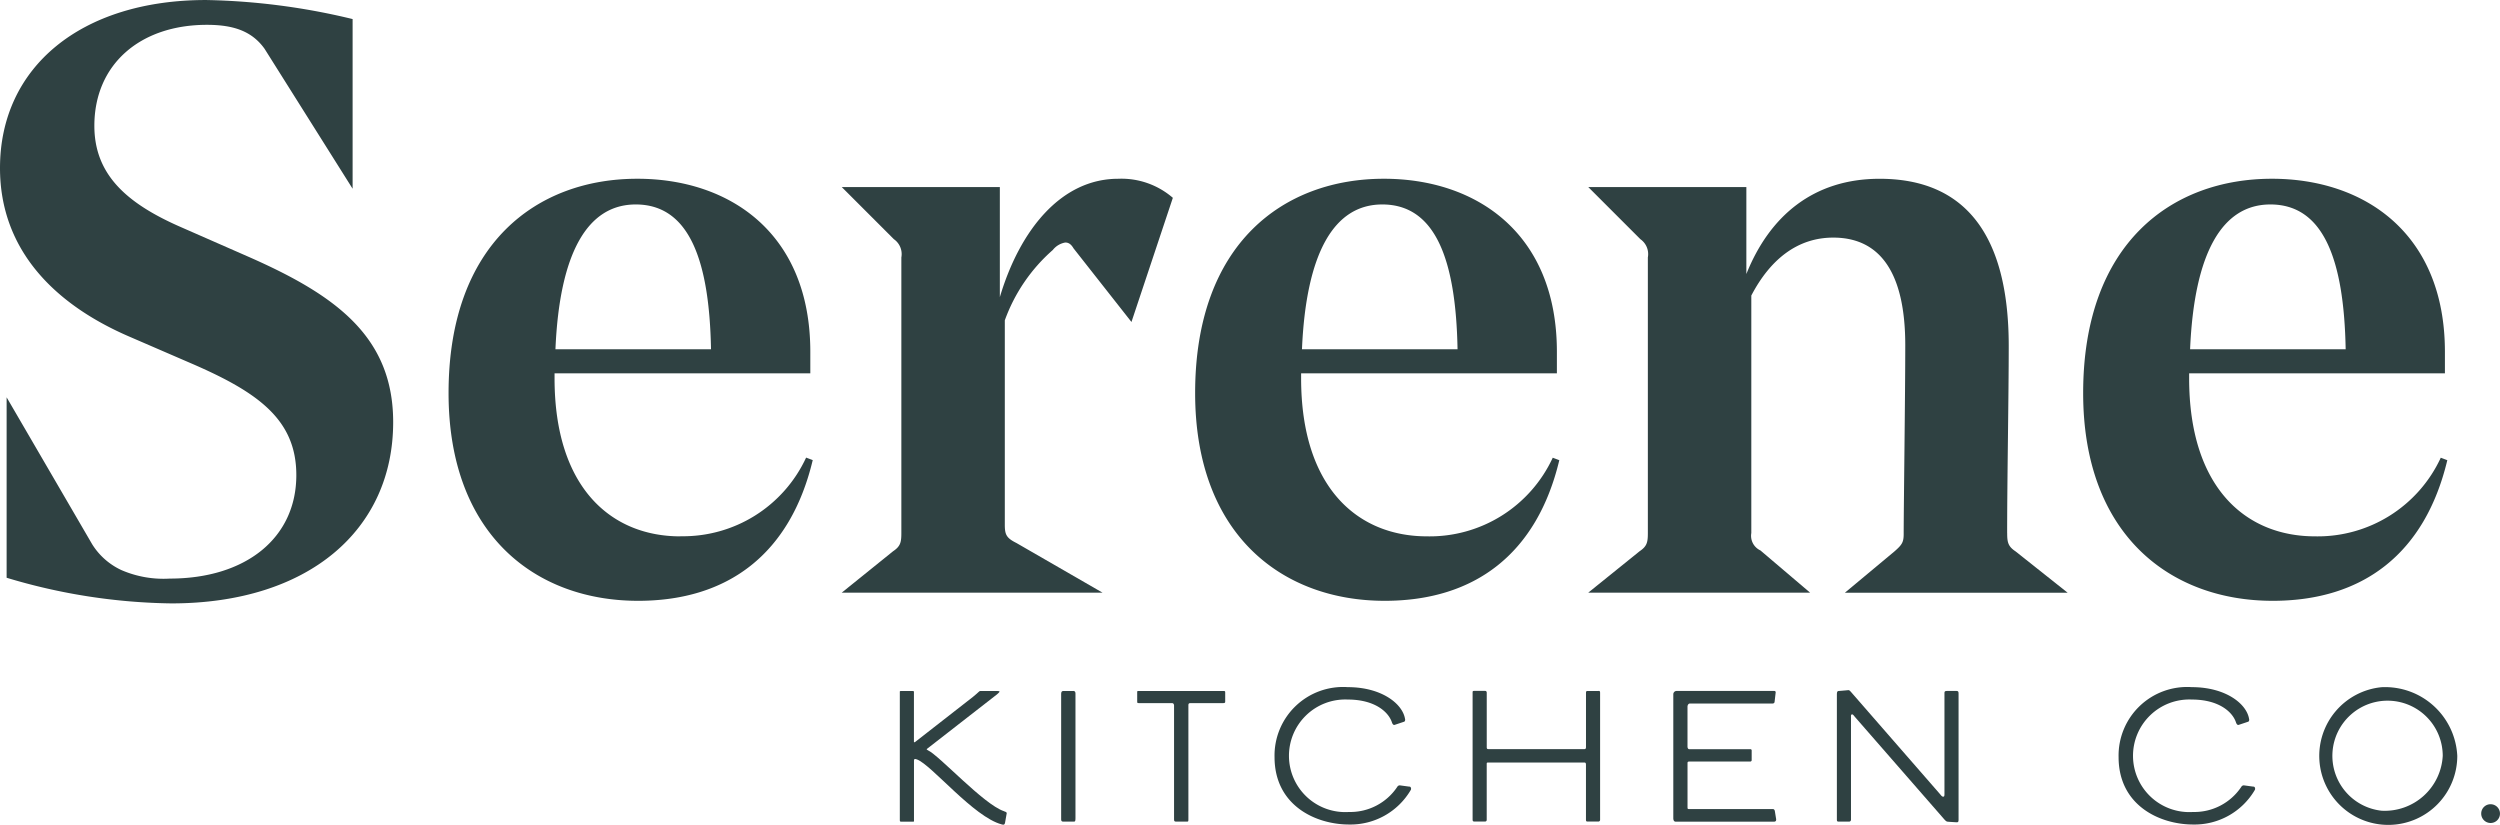
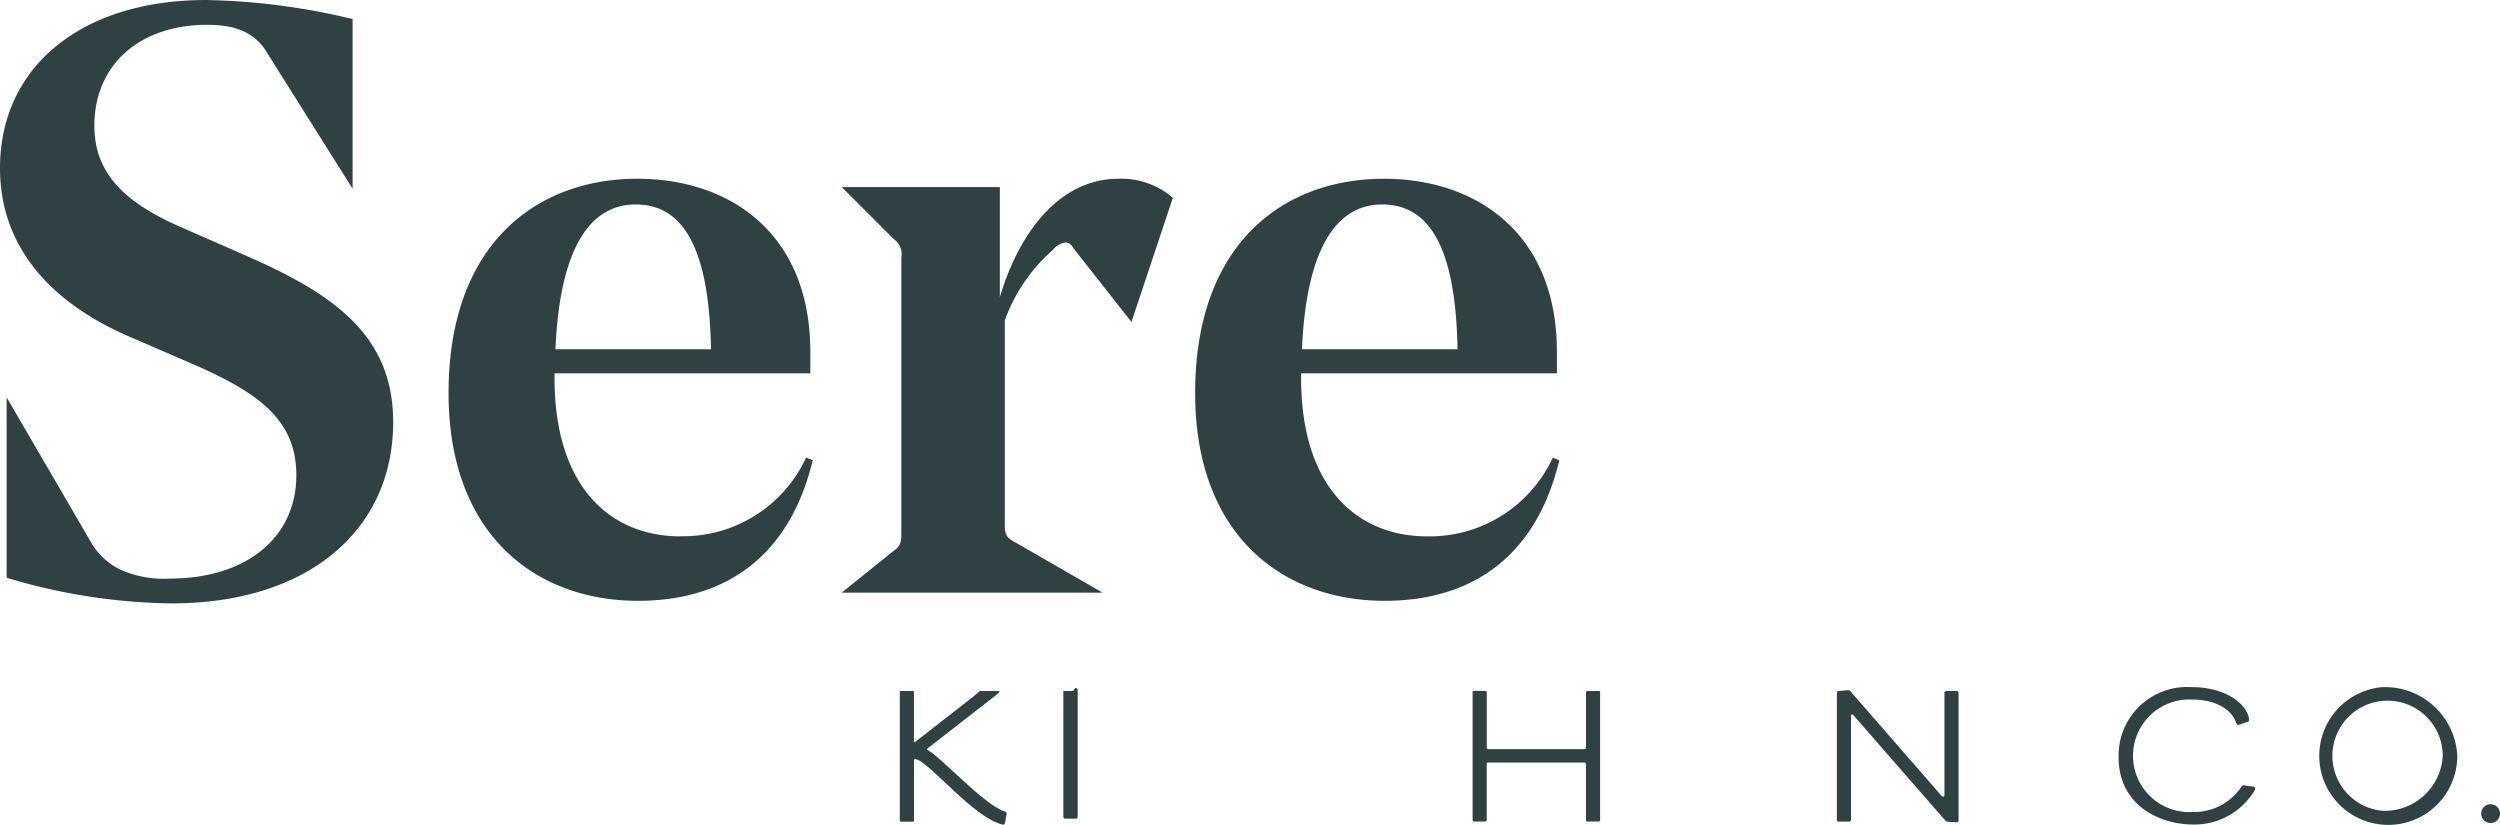
<svg xmlns="http://www.w3.org/2000/svg" width="157.482" height="51.948" viewBox="0 0 157.482 51.948">
  <defs>
    <clipPath id="clip-path">
      <rect id="Rectangle_7" data-name="Rectangle 7" width="157.482" height="51.948" fill="#2f4142" />
    </clipPath>
  </defs>
  <g id="Group_2" data-name="Group 2" transform="translate(-36 1.052)">
    <g id="Group_1" data-name="Group 1" transform="translate(36 -1.052)" clip-path="url(#clip-path)">
      <path id="Path_1" data-name="Path 1" d="M15.747,16.215l-4.276-1.877C7.978,12.826,5.944,11,5.944,7.924c0-3.858,2.868-6.361,7.091-6.361,1.7,0,2.845.412,3.632,1.511l5.545,8.813V1.2A42.3,42.3,0,0,0,12.984,0C5.11,0,0,4.222,0,10.584c0,5.162,3.441,8.6,8.186,10.636l3.858,1.669c4.224,1.825,6.622,3.546,6.622,7.039,0,3.963-3.181,6.518-7.978,6.518a6.661,6.661,0,0,1-3.041-.536,4.3,4.3,0,0,1-1.839-1.624L.417,25.027V36.393a37.429,37.429,0,0,0,10.376,1.616c8.656,0,13.974-4.64,13.974-11.418,0-5.371-3.6-7.978-9.02-10.376" transform="translate(0 0.001)" fill="#2f4142" />
      <path id="Path_2" data-name="Path 2" d="M83.714,50.069c-4.328,0-7.925-3.024-7.925-9.959V39.8H91.9V38.442c0-7.456-5.058-10.9-10.9-10.9-6.309,0-11.888,4.067-11.888,13.5,0,8.916,5.475,13.087,11.94,13.087,5.683,0,9.594-2.972,11-8.864l-.417-.157a8.542,8.542,0,0,1-7.925,4.953M80.9,29.161c3.337,0,4.641,3.441,4.745,9.124h-9.8c.26-6.1,2.033-9.124,5.057-9.124" transform="translate(-40.856 -16.282)" fill="#2f4142" />
      <path id="Path_3" data-name="Path 3" d="M142.981,32.029a1.279,1.279,0,0,1,.783-.469c.208,0,.365.1.521.365l3.65,4.64,2.607-7.821a4.956,4.956,0,0,0-3.441-1.2c-3.6,0-6.2,3.233-7.457,7.456V28.066h-9.959l3.285,3.285a1.144,1.144,0,0,1,.47,1.147V49.861c0,.574-.052.834-.522,1.147l-3.233,2.607H146.11l-5.423-3.128c-.626-.313-.73-.522-.73-1.147V36.461a10.727,10.727,0,0,1,3.024-4.432" transform="translate(-76.661 -16.283)" fill="#2f4142" />
      <path id="Path_4" data-name="Path 4" d="M207.078,45.272l-.417-.157a8.542,8.542,0,0,1-7.925,4.953c-4.328,0-7.926-3.024-7.926-9.959V39.8h16.112V38.442c0-7.456-5.058-10.9-10.9-10.9-6.309,0-11.888,4.067-11.888,13.5,0,8.916,5.475,13.087,11.941,13.087,5.683,0,9.594-2.972,11-8.864M195.92,29.161c3.337,0,4.64,3.441,4.744,9.124h-9.8c.261-6.1,2.034-9.124,5.058-9.124" transform="translate(-108.849 -16.282)" fill="#2f4142" />
-       <path id="Path_5" data-name="Path 5" d="M271.091,49.861c0-3.337.1-8.655.1-11.784,0-7.091-2.815-10.532-8.134-10.532-4.171,0-6.934,2.346-8.394,6V28.066h-9.959l3.285,3.285a1.145,1.145,0,0,1,.469,1.147V49.861c0,.574-.052.834-.521,1.147l-3.233,2.607h13.973l-3.128-2.659a1.015,1.015,0,0,1-.574-1.095V34.9c1.2-2.294,2.92-3.65,5.162-3.65,2.972,0,4.536,2.242,4.536,6.779,0,3.076-.1,10.323-.1,11.888,0,.521-.1.678-.574,1.095l-3.128,2.607H274.9l-3.285-2.607c-.469-.313-.522-.574-.522-1.147" transform="translate(-144.655 -16.283)" fill="#2f4142" />
-       <path id="Path_6" data-name="Path 6" d="M343.9,45.272l-.417-.157a8.542,8.542,0,0,1-7.925,4.953c-4.328,0-7.926-3.024-7.926-9.959V39.8h16.112V38.442c0-7.456-5.058-10.9-10.9-10.9-6.309,0-11.888,4.067-11.888,13.5,0,8.916,5.475,13.087,11.94,13.087,5.684,0,9.594-2.972,11-8.864M332.747,29.161c3.337,0,4.64,3.441,4.745,9.124h-9.8c.26-6.1,2.033-9.124,5.058-9.124" transform="translate(-189.732 -16.282)" fill="#2f4142" />
      <path id="Path_7" data-name="Path 7" d="M145.187,114.026c-1.291-.436-4.069-3.509-4.791-3.838-.111-.053-.069-.079-.027-.105.556-.436,4.388-3.416,4.388-3.416.041-.04.139-.119.152-.159s-.027-.052-.152-.052H143.7c-.07,0-.083.066-.458.369l-3.652,2.849c-.027.013-.069.026-.069-.013v-3.073c0-.105.027-.132-.112-.132h-.694c-.1,0-.083.027-.083.092v8.047c0,.092.029.092.1.092h.667c.153,0,.125.026.125-.145v-3.706c0-.053.013-.079.041-.092s.125.013.152.026c.917.343,3.57,3.628,5.332,4.089.126.04.181.027.209-.092l.1-.567c.013-.065.041-.105-.167-.171" transform="translate(-81.95 -62.929)" fill="#2f4142" />
-       <path id="Path_8" data-name="Path 8" d="M164.238,106.454h-.611c-.1,0-.138.066-.138.185v7.914c0,.105.055.132.138.132h.611c.124,0,.153,0,.153-.2v-7.875c0-.106-.043-.159-.153-.159" transform="translate(-96.644 -62.928)" fill="#2f4142" />
-       <path id="Path_9" data-name="Path 9" d="M180.631,106.454h-5.346c-.083,0-.083.014-.083.092v.554c0,.105,0,.119.111.119h2.1c.069,0,.111.079.111.145v7.188c0,.092.027.132.125.132h.667c.1,0,.111,0,.111-.132v-7.188c0-.066,0-.145.111-.145h2.083c.1,0,.125-.027.125-.092v-.594c0-.065-.027-.079-.111-.079" transform="translate(-103.567 -62.928)" fill="#2f4142" />
-       <path id="Path_10" data-name="Path 10" d="M204.853,112.139l-.583-.079a.178.178,0,0,0-.18.092,3.556,3.556,0,0,1-3.041,1.583,3.547,3.547,0,1,1-.083-7.083c1.722,0,2.583.792,2.791,1.451.028.078.083.171.167.145l.6-.2c.069-.027.069-.145.055-.172-.152-.963-1.486-2.005-3.61-2.005a4.318,4.318,0,0,0-4.61,4.406c0,3.06,2.61,4.247,4.694,4.247a4.4,4.4,0,0,0,3.888-2.177c.041-.065.014-.211-.083-.211" transform="translate(-116.072 -62.586)" fill="#2f4142" />
+       <path id="Path_8" data-name="Path 8" d="M164.238,106.454h-.611v7.914c0,.105.055.132.138.132h.611c.124,0,.153,0,.153-.2v-7.875c0-.106-.043-.159-.153-.159" transform="translate(-96.644 -62.928)" fill="#2f4142" />
      <path id="Path_11" data-name="Path 11" d="M234.8,106.454h-.653c-.112,0-.125.027-.125.132v3.4c0,.092-.029.131-.1.131h-6.041c-.083,0-.111-.026-.111-.118v-3.43c0-.066-.027-.119-.1-.119h-.708c-.083,0-.083.04-.083.119v7.993c0,.105.056.119.126.119h.638c.1,0,.125-.052.125-.119v-3.482c0-.105,0-.119.111-.119h6.041c.069,0,.1.04.1.132v3.456c0,.092.013.132.1.132h.681a.11.11,0,0,0,.11-.119v-7.98c0-.105-.014-.132-.11-.132" transform="translate(-134.116 -62.928)" fill="#2f4142" />
-       <path id="Path_12" data-name="Path 12" d="M264.2,114.012c-.014-.053-.041-.118-.125-.118h-5.249c-.125,0-.125-.013-.125-.145v-2.757c0-.079.041-.092.125-.092h3.833a.088.088,0,0,0,.083-.092V110.2a.078.078,0,0,0-.083-.079H258.81c-.083,0-.111-.092-.111-.171v-2.506c0-.092.055-.2.153-.2h5.221a.116.116,0,0,0,.111-.092l.07-.607a.082.082,0,0,0-.083-.092H258a.209.209,0,0,0-.195.211v7.8c0,.105.029.224.153.224h6.18c.125,0,.166-.067.139-.2Z" transform="translate(-152.399 -62.928)" fill="#2f4142" />
      <path id="Path_13" data-name="Path 13" d="M290.514,106.382h-.542c-.167,0-.194.027-.194.145v6.358c0,.132-.028.158-.083.158s-.111-.052-.181-.145l-5.61-6.437c-.139-.158-.139-.132-.292-.119l-.458.04c-.111,0-.153.027-.153.238v7.861c0,.092.015.132.112.132h.638a.122.122,0,0,0,.139-.132V108.07c0-.145-.015-.211.083-.211.042,0,.1.079.153.145l5.638,6.463c.153.171.181.145.305.158l.417.027c.139.013.18,0,.18-.172v-7.914c0-.132-.013-.185-.152-.185" transform="translate(-167.291 -62.857)" fill="#2f4142" />
      <path id="Path_14" data-name="Path 14" d="M334.893,112.139l-.583-.079a.179.179,0,0,0-.181.092,3.555,3.555,0,0,1-3.04,1.583,3.547,3.547,0,1,1-.083-7.083c1.722,0,2.583.792,2.791,1.451.028.078.083.171.167.145l.6-.2c.069-.027.069-.145.055-.172-.152-.963-1.486-2.005-3.61-2.005a4.318,4.318,0,0,0-4.61,4.406c0,3.06,2.61,4.247,4.694,4.247a4.4,4.4,0,0,0,3.888-2.177c.041-.065.014-.211-.083-.211" transform="translate(-192.943 -62.586)" fill="#2f4142" />
      <path id="Path_15" data-name="Path 15" d="M360.071,105.873a4.347,4.347,0,1,0,4.763,4.326,4.553,4.553,0,0,0-4.763-4.326m0,7.782a3.476,3.476,0,1,1,3.847-3.456,3.659,3.659,0,0,1-3.847,3.456" transform="translate(-210.043 -62.585)" fill="#2f4142" />
      <path id="Path_16" data-name="Path 16" d="M382.878,123.907a.587.587,0,0,0-.6.568.591.591,0,1,0,.6-.568" transform="translate(-225.979 -73.246)" fill="#2f4142" />
    </g>
  </g>
</svg>